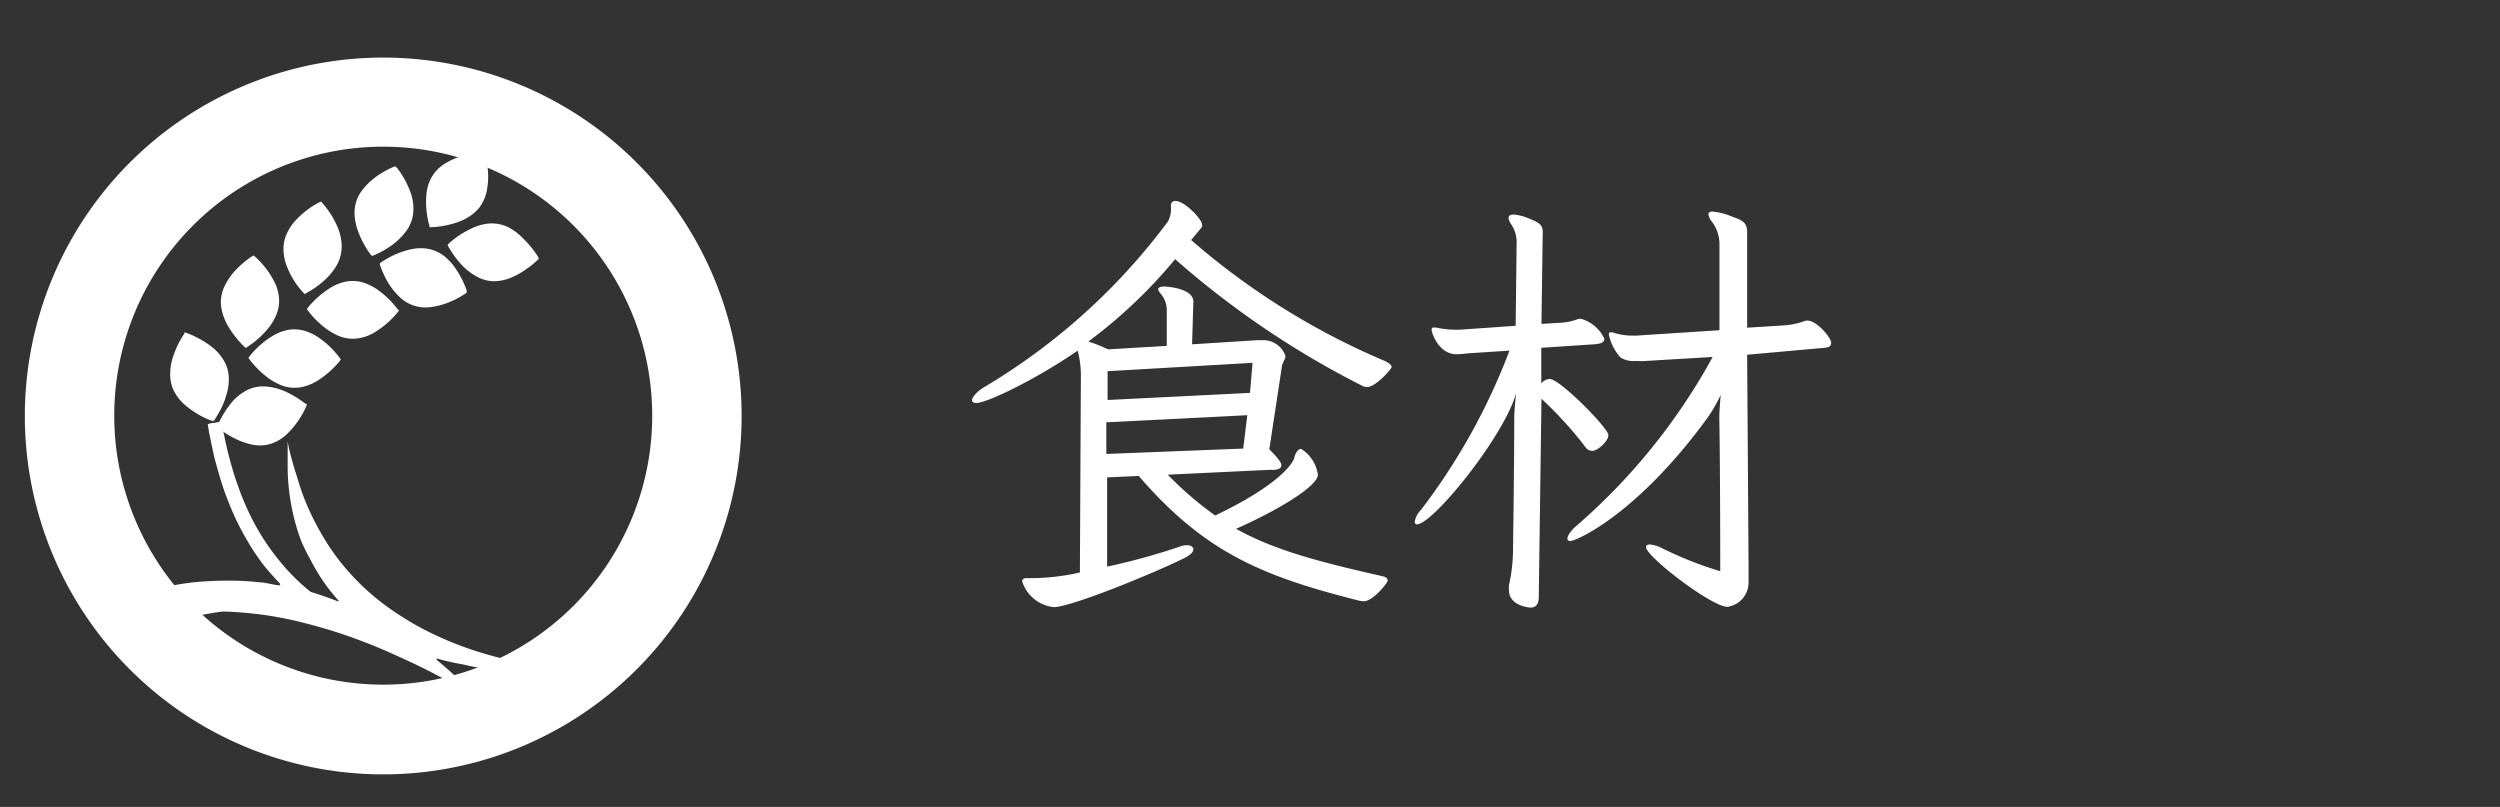
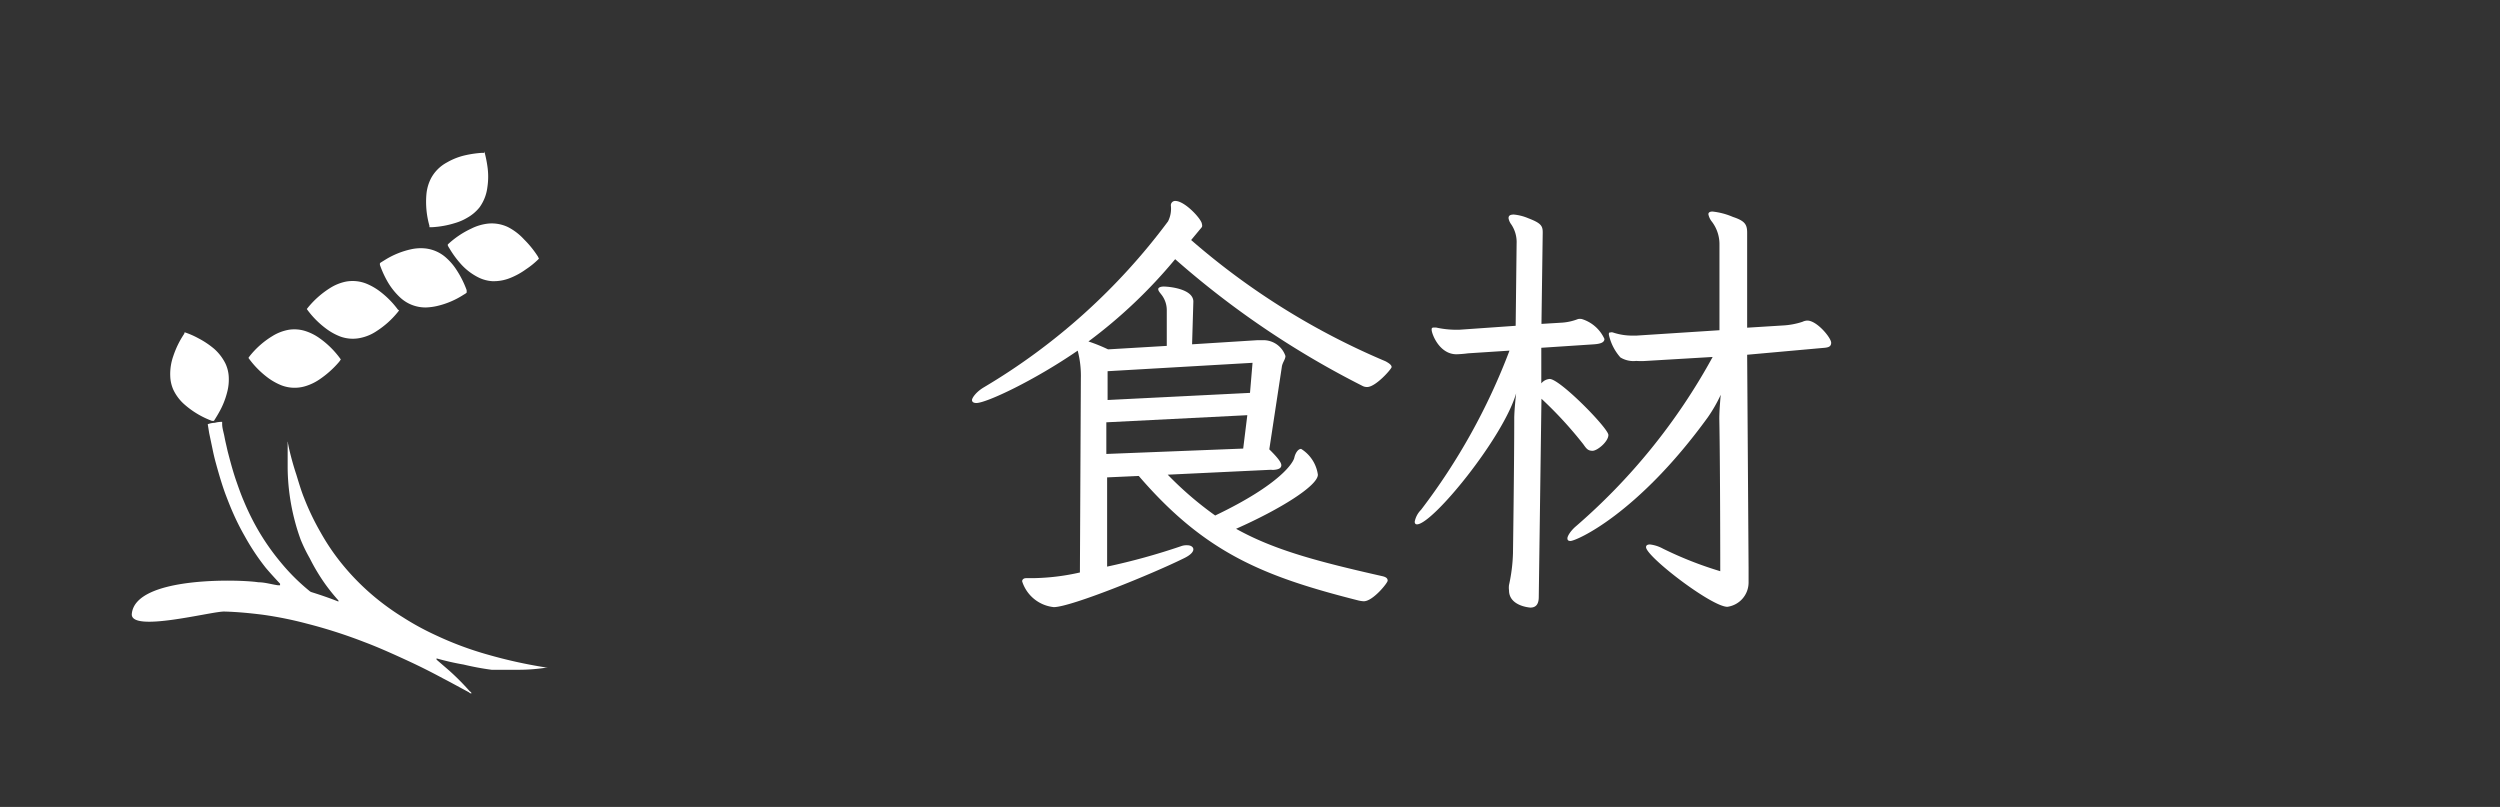
<svg xmlns="http://www.w3.org/2000/svg" viewBox="0 0 158 51">
  <rect x="0" y="0" width="158" height="51" fill="#333333" stroke="none" />
  <defs>
    <style>.cls-1{fill:#fff;}.cls-2{fill:none;}</style>
  </defs>
  <g id="レイヤー_2" data-name="レイヤー 2">
    <g id="レイヤー_1-2" data-name="レイヤー 1">
      <path class="cls-1" d="M80.32,29.69,73.8,30a21.77,21.77,0,0,0,3,2.58c4.18-2,4.94-3.37,5-3.65s.23-.56.43-.56A2.29,2.29,0,0,1,83.29,30c0,.7-2.39,2.19-5.17,3.42,2.42,1.35,5.2,2.08,9.27,3,.23.06.31.14.31.28S86.77,38,86.19,38a1.86,1.86,0,0,1-.34-.05c-6-1.52-9.69-3-13.88-7.87l-2,.09,0,5.64a41,41,0,0,0,4.67-1.29,1,1,0,0,1,.39-.06c.25,0,.39.12.39.26s-.14.33-.53.53c-2,1-7.22,3.12-8.29,3.12a2.35,2.35,0,0,1-2-1.63c0-.11.09-.2.25-.2h.4a14.17,14.17,0,0,0,3-.36l.06-12.25a6.29,6.29,0,0,0-.2-1.77c-2.78,1.91-5.78,3.31-6.4,3.31-.2,0-.28-.08-.28-.19s.22-.48.73-.79a39.74,39.74,0,0,0,11.66-10.5A1.78,1.78,0,0,0,74,13a.27.27,0,0,1,.28-.3c.61,0,1.68,1.17,1.68,1.46a.27.27,0,0,1,0,.19l-.68.82a45.84,45.84,0,0,0,12.28,7.66c.28.15.39.26.39.37s-1,1.26-1.55,1.26a.62.62,0,0,1-.31-.08,56.23,56.23,0,0,1-11.82-8,31.56,31.56,0,0,1-5.48,5.2,10.64,10.64,0,0,1,1.24.5l3.71-.22V19.58a1.6,1.6,0,0,0-.37-1c-.11-.14-.17-.22-.17-.31s.14-.16.34-.16c.39,0,1.88.16,1.88.95l-.08,2.7,4.13-.26h.33a1.47,1.47,0,0,1,1.44,1c0,.22-.2.42-.23.7l-.79,5.2c.48.47.76.81.76,1s-.17.28-.53.3Zm-1.49-3.45-8.91.45v2l8.65-.34Zm.33-3.31L70,23.46v1.82l9-.45Z" />
      <path class="cls-1" d="M97.25,37.73c0,.48-.2.67-.53.67,0,0-1.35-.08-1.35-1.09a1.27,1.27,0,0,1,0-.34,10.53,10.53,0,0,0,.25-2s.08-5.56.08-8.51c0-.56.12-1.6.12-1.6-.82,2.81-5.28,8.28-6.27,8.28-.08,0-.14-.05-.14-.17a1.45,1.45,0,0,1,.4-.75,39.75,39.75,0,0,0,5.59-10.06l-2.62.17a6.92,6.92,0,0,1-.73.06c-1.09,0-1.57-1.3-1.57-1.55,0-.08,0-.14.14-.14s.08,0,.14,0a6,6,0,0,0,1.21.14h.25l3.57-.25.06-5.2a2,2,0,0,0-.34-1.21.9.9,0,0,1-.17-.39c0-.17.11-.23.34-.23a3.09,3.09,0,0,1,.9.23c.81.31.92.48.92.9l-.08,5.78,1.32-.08a3.4,3.4,0,0,0,1-.23.82.82,0,0,1,.22,0,2.32,2.32,0,0,1,1.44,1.26c0,.23-.26.31-.65.34l-3.34.22,0,2.25a.75.75,0,0,1,.53-.28c.65,0,3.71,3.12,3.71,3.54s-.7,1-1,1-.39-.14-.59-.42a25,25,0,0,0-2.64-2.87Zm13.17-15.31.09,13.48c0,.34,0,.65,0,.93a1.55,1.55,0,0,1-1.34,1.52c-1,0-5.14-3.18-5.14-3.77,0-.11.08-.17.25-.17a2.25,2.25,0,0,1,.81.26,23.38,23.38,0,0,0,3.63,1.43s0-6.52-.06-9.64c0-.59.09-1.51.09-1.51a9.14,9.14,0,0,1-.82,1.43c-4.44,6.12-8.31,7.81-8.68,7.81-.14,0-.19-.06-.19-.17s.14-.39.47-.7a38.6,38.6,0,0,0,8.71-10.76l-4.21.25a4.5,4.5,0,0,1-.62,0,1.58,1.58,0,0,1-1-.22,3.18,3.18,0,0,1-.73-1.44c0-.11,0-.14.11-.14a.27.27,0,0,1,.14,0,3.83,3.83,0,0,0,1.24.2h.25l5.25-.34,0-5.39a2.36,2.36,0,0,0-.47-1.46,1.06,1.06,0,0,1-.23-.48c0-.11.09-.17.26-.17a4.4,4.4,0,0,1,1.29.34c.76.25.9.48.9,1l0,6,2.25-.14a4.76,4.76,0,0,0,1.24-.23.79.79,0,0,1,.31-.08c.61,0,1.51,1.09,1.51,1.4s-.28.31-.64.34Z" />
      <path class="cls-1" d="M30.61,9.57a7.36,7.36,0,0,1,.19.91,4.5,4.5,0,0,1,0,1.37,2.72,2.72,0,0,1-.49,1.25,2.63,2.63,0,0,1-.76.65,3.29,3.29,0,0,1-.77.34,5.92,5.92,0,0,1-1.49.27h-.15l0-.09a5.57,5.57,0,0,1-.19-2,2.75,2.75,0,0,1,.29-1,2.45,2.45,0,0,1,1-1,4.12,4.12,0,0,1,1.22-.47,6.82,6.82,0,0,1,1-.14c.05,0,.11,0,.14,0Z" />
      <path class="cls-1" d="M21.54,22.72l-.1.14A6.14,6.14,0,0,1,20.16,24a3.24,3.24,0,0,1-.84.4,2.33,2.33,0,0,1-1.54-.05,3.85,3.85,0,0,1-.84-.47,5.74,5.74,0,0,1-1.18-1.18l-.06-.08.07-.1a5.42,5.42,0,0,1,1.43-1.27,2.93,2.93,0,0,1,1.06-.41,2.3,2.3,0,0,1,1,.07,3.23,3.23,0,0,1,.93.46,5.62,5.62,0,0,1,1.28,1.25Z" />
      <path class="cls-1" d="M11.67,21a5.31,5.31,0,0,1,.87.38,5.4,5.4,0,0,1,1,.67,3.07,3.07,0,0,1,.71.93,2.25,2.25,0,0,1,.21.92,3.11,3.11,0,0,1-.11.91,5,5,0,0,1-.5,1.24c-.07.13-.15.26-.23.39l-.1.16-.12,0a5.53,5.53,0,0,1-1.8-1.09,2.88,2.88,0,0,1-.65-.89,2.28,2.28,0,0,1-.19-.85,3.39,3.39,0,0,1,.19-1.26,5.77,5.77,0,0,1,.69-1.41Z" />
      <path class="cls-1" d="M24.05,16.6l.34-.21A5.23,5.23,0,0,1,26,15.75a2.83,2.83,0,0,1,.87-.05,2.35,2.35,0,0,1,1.37.63,3.64,3.64,0,0,1,.62.74,6.18,6.18,0,0,1,.63,1.26.84.84,0,0,1,0,.17.94.94,0,0,1-.18.12,5.26,5.26,0,0,1-1.69.72,3.73,3.73,0,0,1-.67.09,2.34,2.34,0,0,1-1.63-.6,4.33,4.33,0,0,1-.81-1,6.31,6.31,0,0,1-.5-1.09l0-.1Z" />
      <path class="cls-1" d="M34.06,16.35a5.12,5.12,0,0,1-.82.67,4.58,4.58,0,0,1-1,.55,2.77,2.77,0,0,1-1.14.2,2.31,2.31,0,0,1-.81-.21,3.73,3.73,0,0,1-1.22-.94,6.09,6.09,0,0,1-.67-.93,1,1,0,0,1-.1-.18l0-.06a5.65,5.65,0,0,1,1.48-1,3.14,3.14,0,0,1,1.08-.32,2.39,2.39,0,0,1,1.26.23,3.61,3.61,0,0,1,1,.77A6.26,6.26,0,0,1,34,16.22Z" />
      <path class="cls-1" d="M25.22,19.61a.71.71,0,0,1-.1.14,5.61,5.61,0,0,1-1.31,1.17,2.86,2.86,0,0,1-1,.43,2.31,2.31,0,0,1-1.3-.08,3.73,3.73,0,0,1-.79-.42,5.63,5.63,0,0,1-1.28-1.25l-.05-.07a.08.08,0,0,0,0,0,5.74,5.74,0,0,1,1.46-1.32,3,3,0,0,1,1-.41,2.35,2.35,0,0,1,1.36.15,3.81,3.81,0,0,1,.71.4,5.69,5.69,0,0,1,1.23,1.22A.56.56,0,0,1,25.22,19.61Z" />
-       <path class="cls-1" d="M19.4,25.57l-.1.23a5.52,5.52,0,0,1-1.12,1.59,2.79,2.79,0,0,1-.54.42,2.35,2.35,0,0,1-1.66.3,4.5,4.5,0,0,1-1-.33,6.06,6.06,0,0,1-1.07-.64L13.74,27a.15.15,0,0,1,0-.07,5.85,5.85,0,0,1,1-1.61,3.26,3.26,0,0,1,.74-.59,2.27,2.27,0,0,1,1.37-.3,3.85,3.85,0,0,1,1.11.28,6.24,6.24,0,0,1,1.27.75Z" />
-       <path class="cls-1" d="M23.51,16.17a.47.47,0,0,1-.1-.1,5.88,5.88,0,0,1-.82-1.57,3.57,3.57,0,0,1-.18-.92,2.36,2.36,0,0,1,.51-1.6,4.51,4.51,0,0,1,.93-.87,6.28,6.28,0,0,1,1.08-.59l.07,0,.1.1A5.69,5.69,0,0,1,26,12.32a3.1,3.1,0,0,1,.12,1.09,2.31,2.31,0,0,1-.46,1.21,4.27,4.27,0,0,1-1.15,1.05,5.81,5.81,0,0,1-.89.47Z" />
-       <path class="cls-1" d="M19.25,18.58a4.75,4.75,0,0,1-.42-.49,5.19,5.19,0,0,1-.7-1.26,2.9,2.9,0,0,1-.21-1,2.24,2.24,0,0,1,.23-1.11,3,3,0,0,1,.46-.71,5.49,5.49,0,0,1,1.64-1.26l.05,0a5.67,5.67,0,0,1,1.05,1.64,3.27,3.27,0,0,1,.23.92A2.43,2.43,0,0,1,21.13,17a4.22,4.22,0,0,1-.84.9,5.79,5.79,0,0,1-.89.6A.52.52,0,0,1,19.25,18.58Z" />
-       <path class="cls-1" d="M15.55,22l-.1-.08a6.26,6.26,0,0,1-1-1.25A3.43,3.43,0,0,1,14,19.52a2.27,2.27,0,0,1,.16-1.36,4,4,0,0,1,.65-1,5.9,5.9,0,0,1,1.18-1l0,0,.06,0A5.4,5.4,0,0,1,17.43,18a2.87,2.87,0,0,1,.21.92,2.28,2.28,0,0,1-.19,1,3.15,3.15,0,0,1-.51.84,5.52,5.52,0,0,1-1.24,1.12l-.1.06Z" />
      <path class="cls-1" d="M29.8,43.82c-.06,0-.11,0-.15-.06-.56-.3-1.12-.61-1.68-.9-.74-.4-1.48-.77-2.24-1.12s-1.79-.82-2.7-1.16a31.61,31.61,0,0,0-3.65-1.17,23.59,23.59,0,0,0-2.78-.56c-.8-.1-1.61-.18-2.42-.2S8.23,40,8.33,38.8c.21-2.38,6.79-2.19,8-2,.41,0,.82.13,1.24.19l.13,0c0-.06,0-.07,0-.1-.31-.33-.62-.67-.9-1a14.47,14.47,0,0,1-1.33-2,15.32,15.32,0,0,1-.71-1.4c-.18-.4-.34-.81-.5-1.23-.24-.65-.43-1.31-.62-2-.08-.29-.15-.59-.21-.89l-.21-1-.09-.56a1.44,1.44,0,0,1,.45-.09,1.76,1.76,0,0,1,.46-.06s0,.09,0,.13c0,.26.09.52.14.78s.07.35.11.52.07.32.11.48c.17.65.34,1.29.56,1.91.14.4.28.8.45,1.19a15.64,15.64,0,0,0,.8,1.65,14.75,14.75,0,0,0,1.54,2.23,12.83,12.83,0,0,0,1.81,1.8.36.36,0,0,0,.15.08c.57.18,1.13.37,1.68.59h0s0,0,0-.07a12.11,12.11,0,0,1-.81-1,12.39,12.39,0,0,1-1-1.66A10,10,0,0,1,19,34.1c-.13-.36-.25-.73-.35-1.11a13.71,13.71,0,0,1-.47-3.38c0-.53,0-1.06,0-1.6a.19.19,0,0,1,0-.1l.06.31A17.84,17.84,0,0,0,18.73,30c.15.49.3,1,.48,1.45a16,16,0,0,0,1.06,2.21,13.88,13.88,0,0,0,1.36,2,15.1,15.1,0,0,0,2.11,2.12,15.85,15.85,0,0,0,1.72,1.23,16.93,16.93,0,0,0,2.09,1.14,21.06,21.06,0,0,0,3.27,1.22,30.23,30.23,0,0,0,3.66.81l.14,0a11.39,11.39,0,0,1-1.79.15c-.59,0-1.18,0-1.76,0A17.48,17.48,0,0,1,29.3,42a16.3,16.3,0,0,1-1.71-.39c0,.05,0,.06,0,.08l.81.7a15.58,15.58,0,0,1,1.28,1.29S29.8,43.76,29.8,43.82Z" />
-       <path class="cls-1" d="M24.22,3.64A22.65,22.65,0,1,0,46.87,26.28,22.65,22.65,0,0,0,24.22,3.64Zm0,39.63a17,17,0,1,1,17-17A17,17,0,0,1,24.22,43.27Z" />
      <rect class="cls-2" width="158" height="51" />
    </g>
  </g>
</svg>